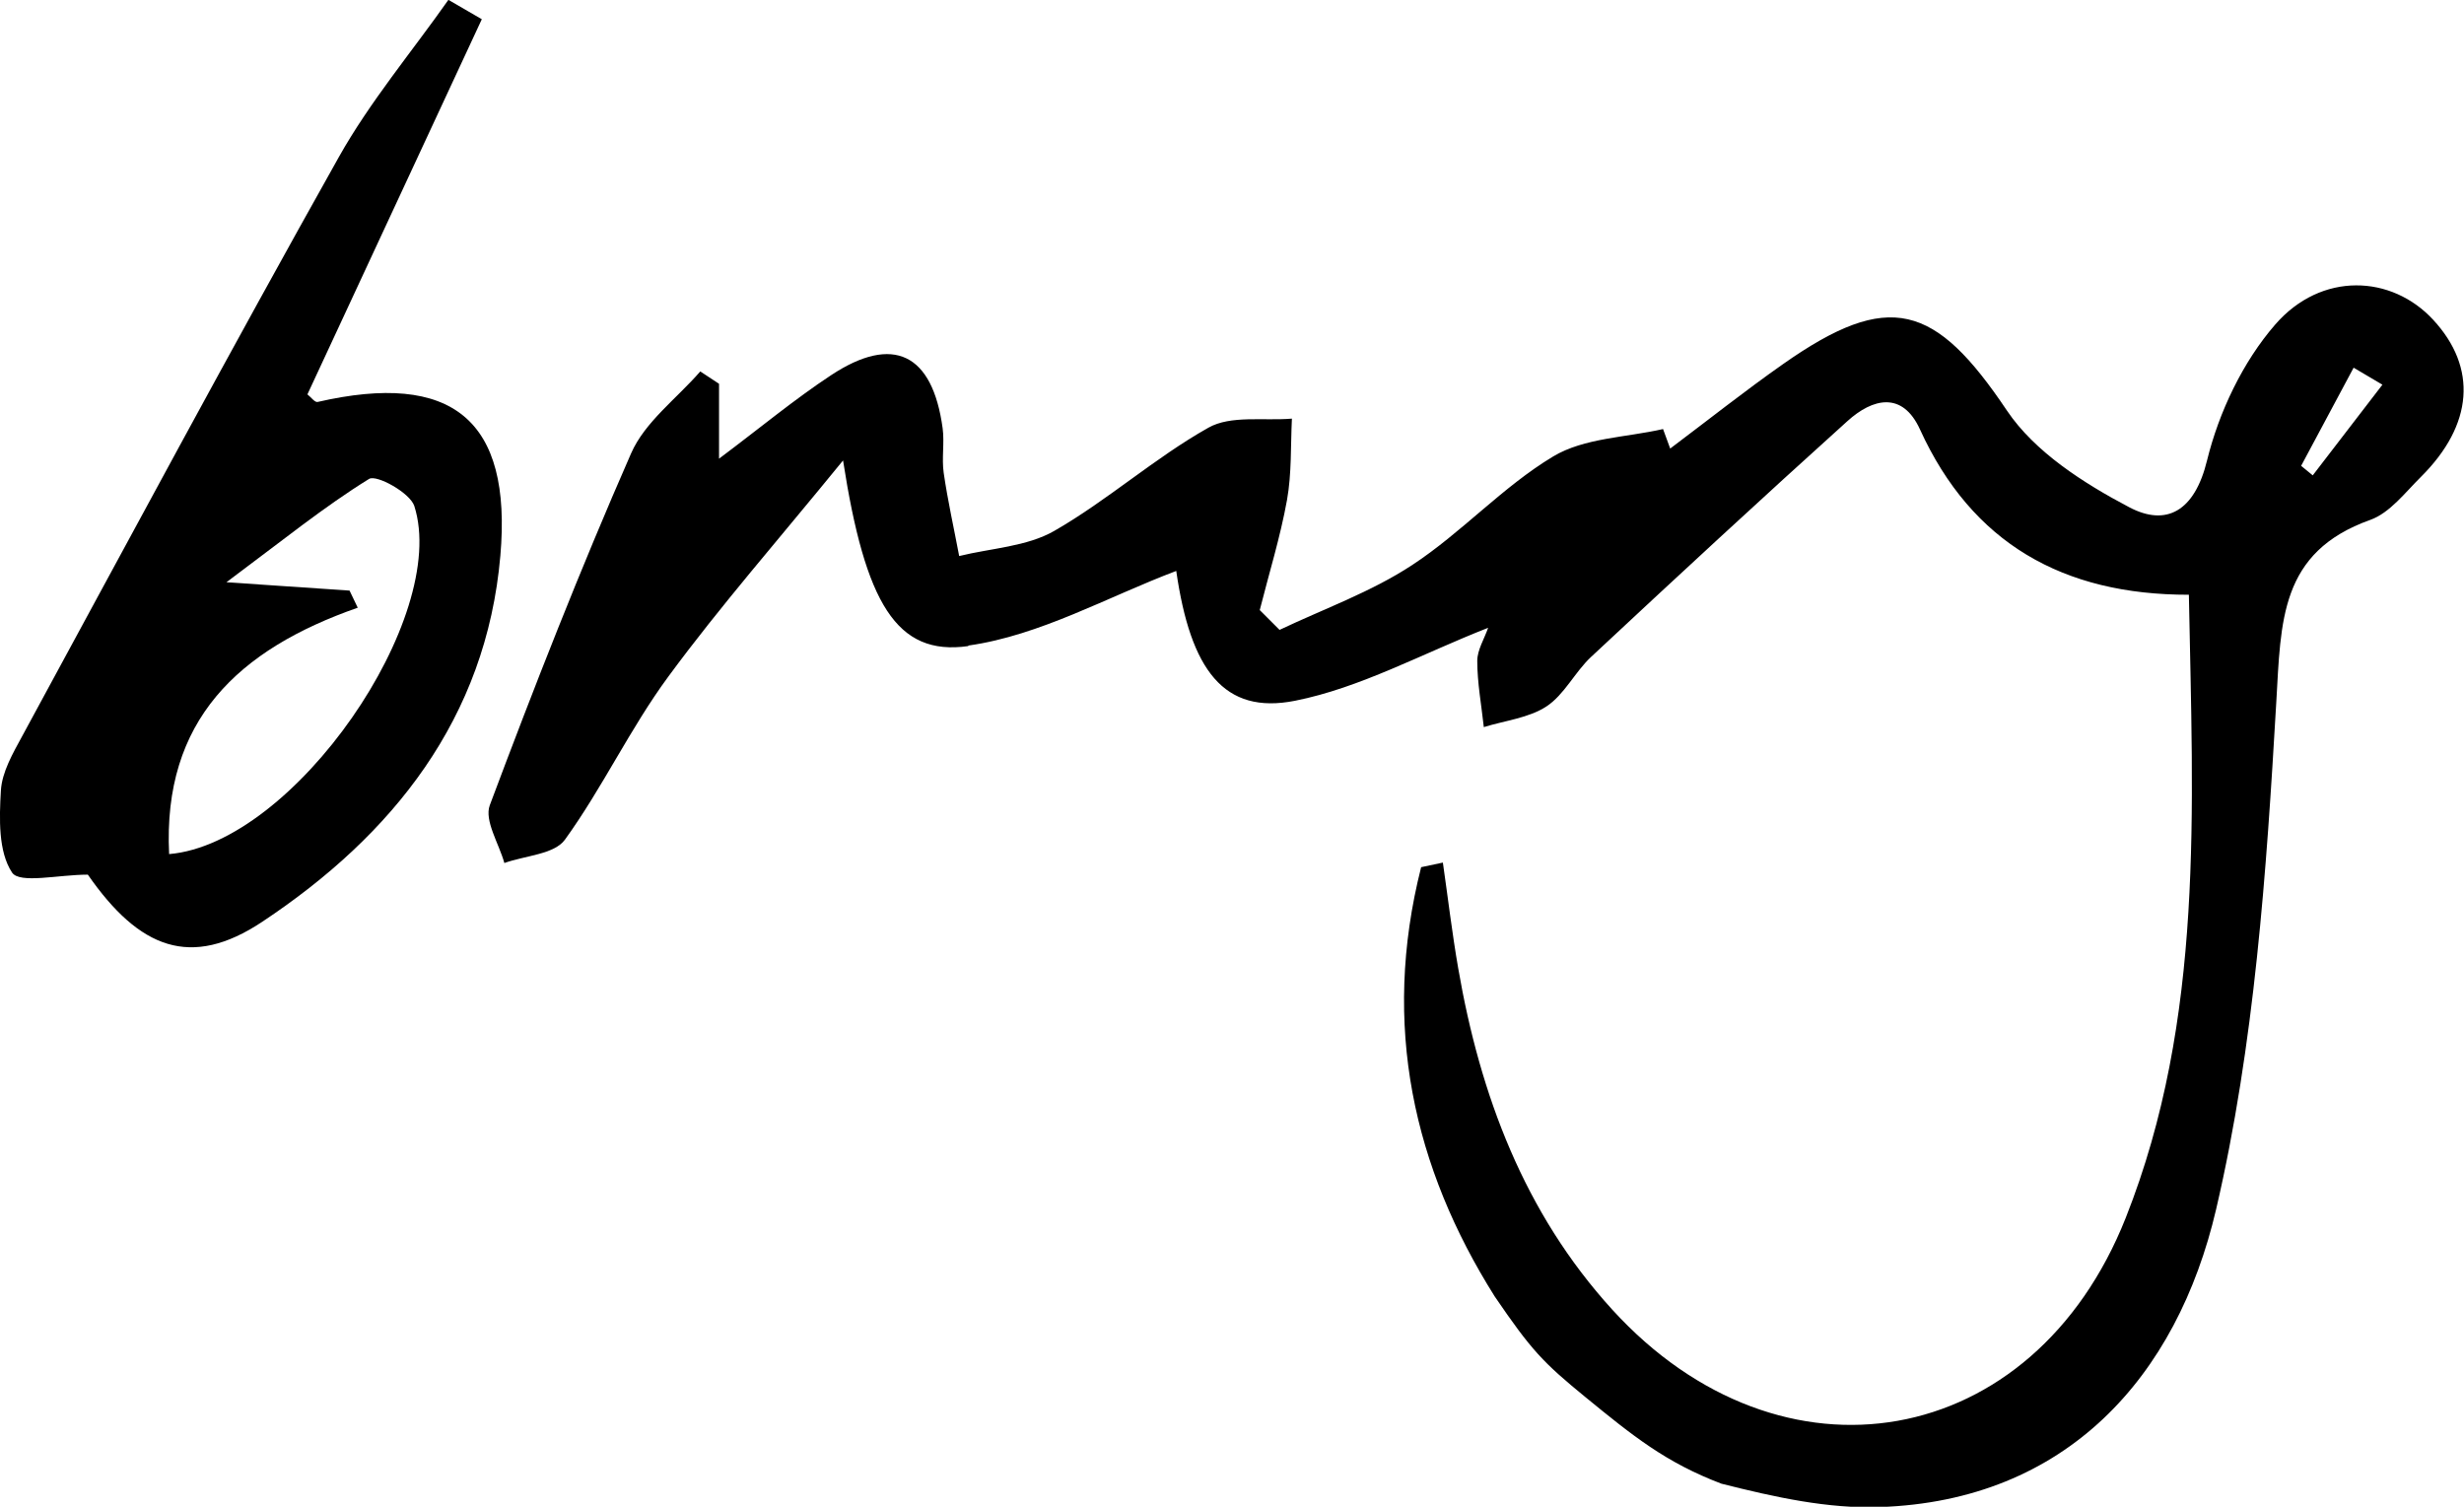
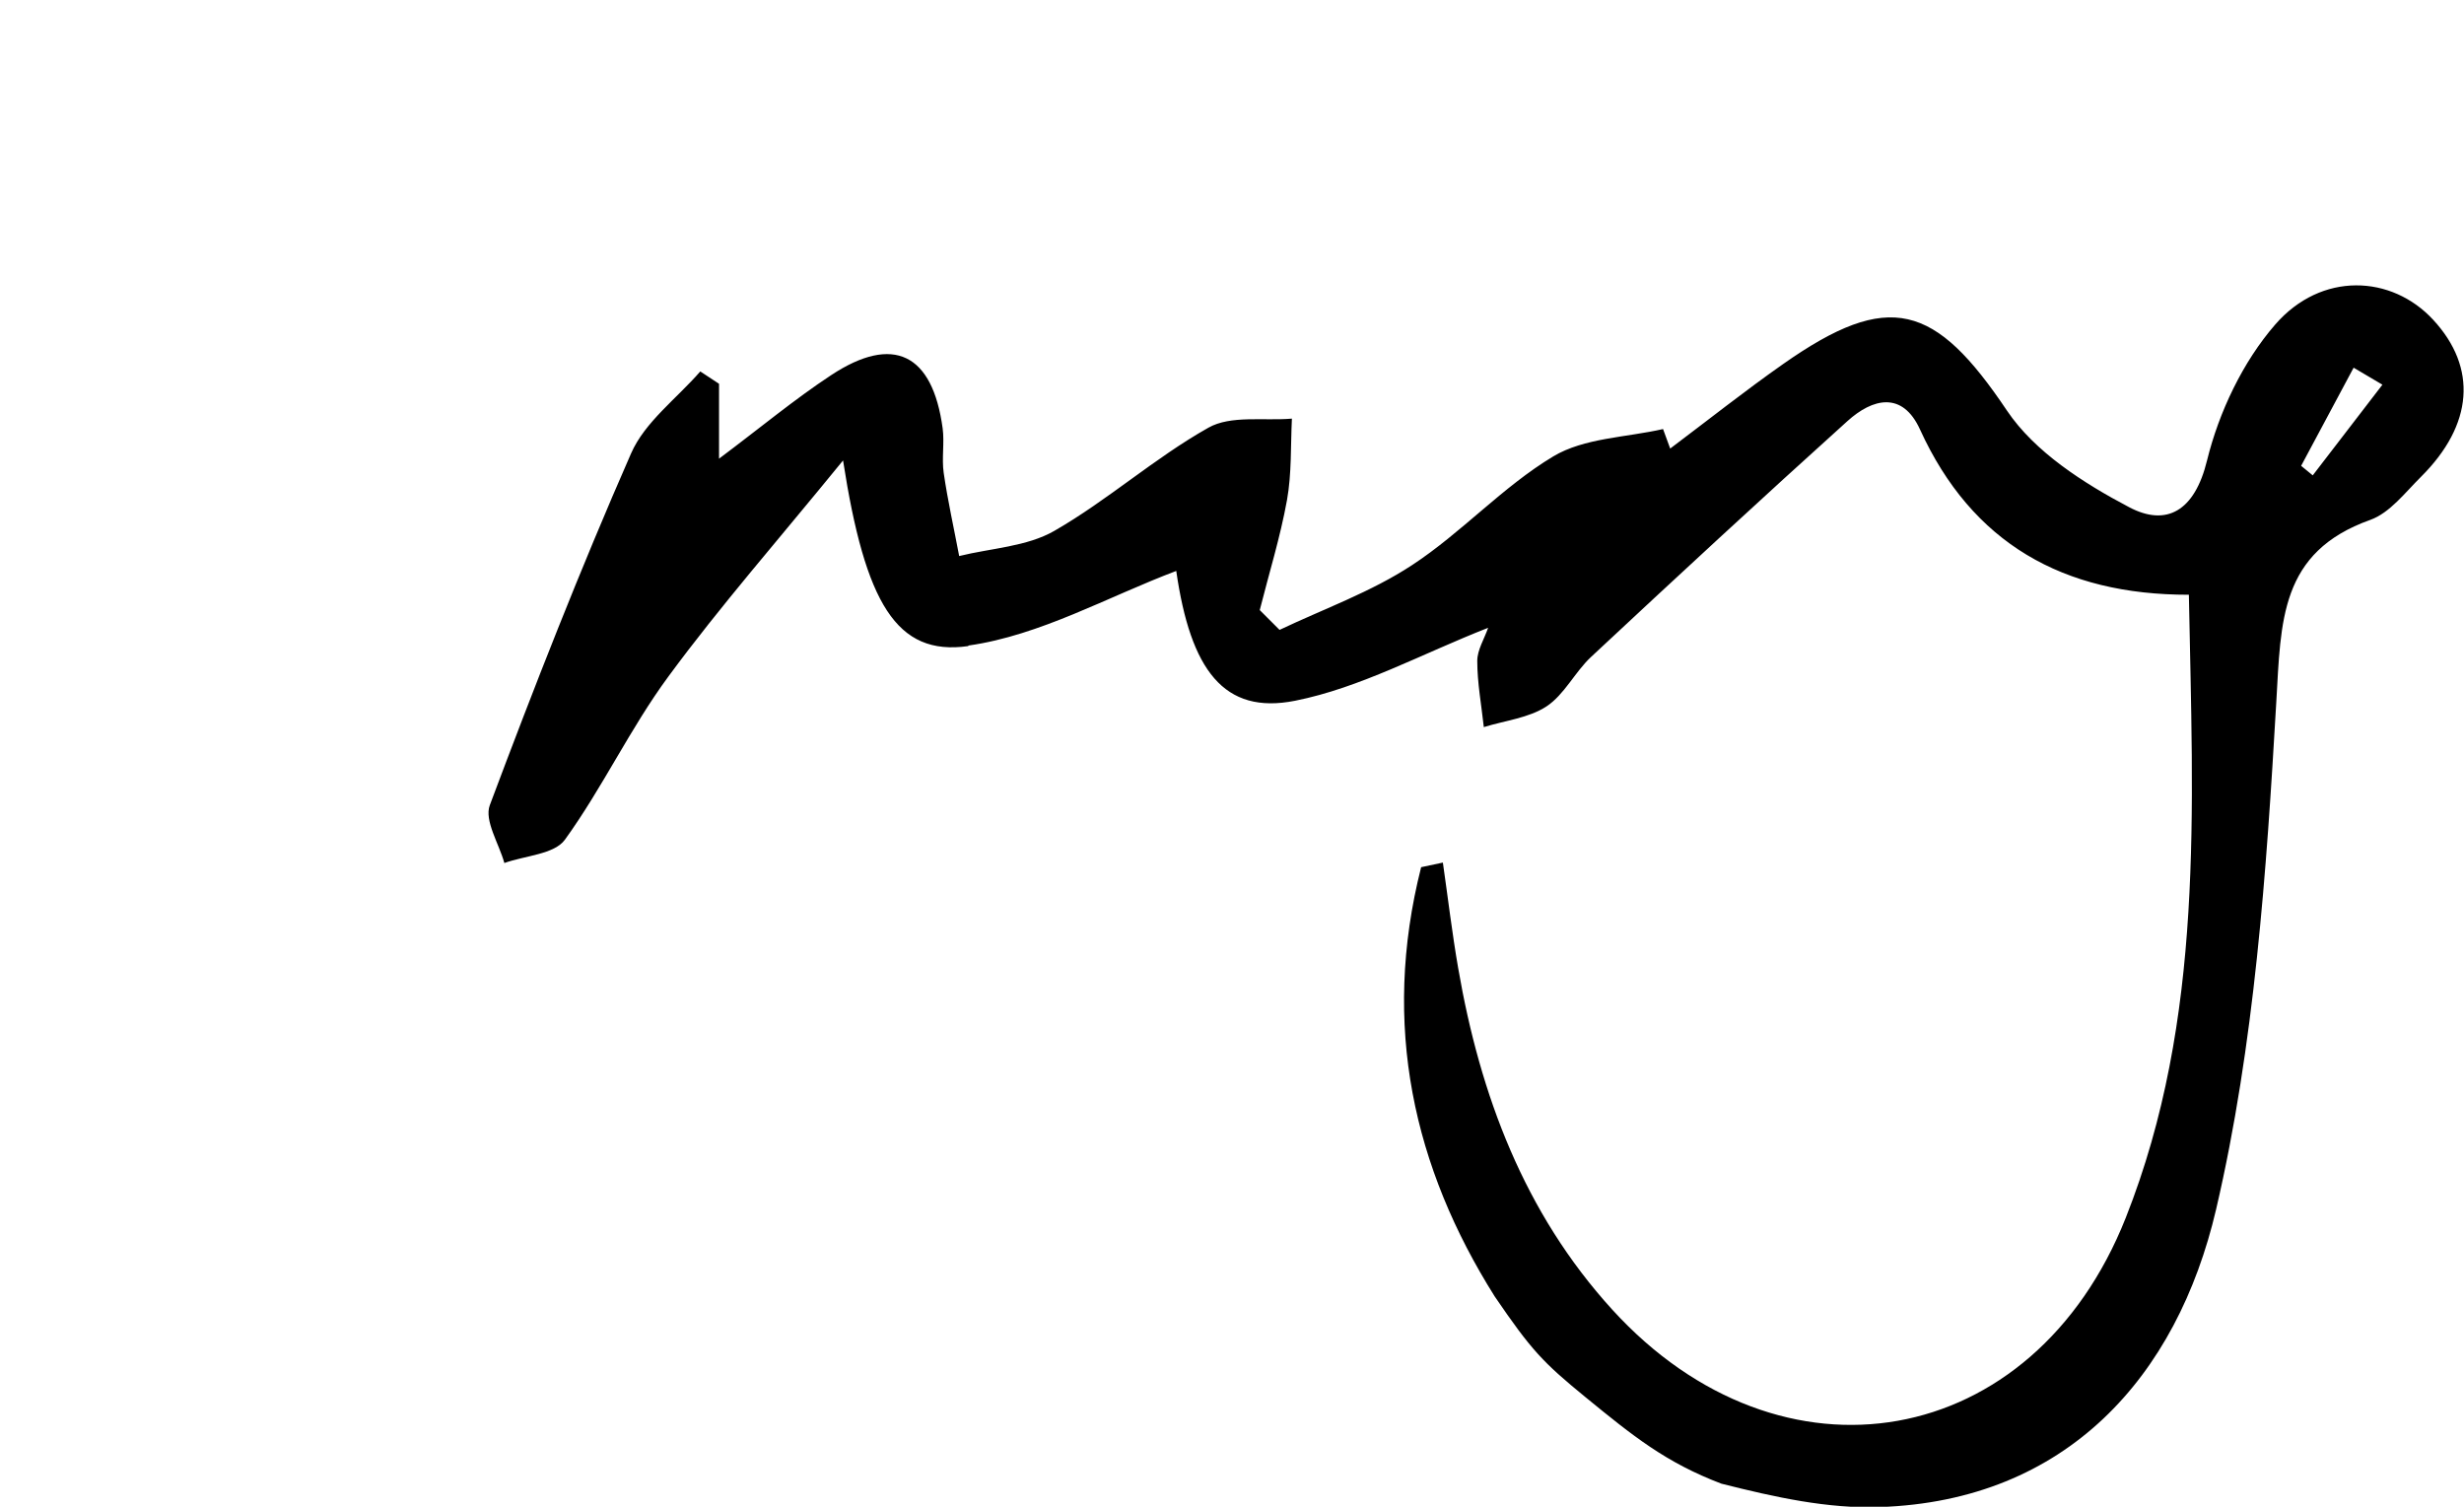
<svg xmlns="http://www.w3.org/2000/svg" id="Layer_2" data-name="Layer 2" viewBox="0 0 165.51 101.21">
  <g id="Layer_1-2" data-name="Layer 1">
    <g>
      <path d="M65.06,43.36c4.81-.68,9.36-3.28,13.95-5.01.96,6.66,3.2,9.67,7.98,8.72,4.38-.87,8.48-3.14,12.97-4.9-.26.75-.73,1.49-.73,2.22,0,1.48.28,2.97.44,4.45,1.42-.44,3.02-.61,4.21-1.39,1.2-.79,1.91-2.31,2.99-3.32,5.7-5.32,11.43-10.62,17.22-15.84,1.7-1.54,3.7-2.03,4.88.56,3.49,7.64,9.61,11.11,18.06,11.1.27,14.45,1.05,28.49-4.24,41.85-6.21,15.67-23.13,18.64-34.5,6.16-5.9-6.48-8.87-14.4-10.34-22.92-.41-2.36-.69-4.74-1.03-7.1-.49.1-.97.2-1.46.31-2.69,10.62-.5,20.19,4.94,28.83,2.47,3.62,3.24,4.43,6.1,6.77,3.18,2.6,5.39,4.39,9.13,5.81,3.64.92,7.16,1.69,10.64,1.57,12.53-.42,19.96-8.73,22.59-20,2.58-11.07,3.38-22.64,4.04-34.04.32-5.46.22-10.1,6.32-12.27,1.31-.47,2.34-1.84,3.4-2.89,3.52-3.5,3.8-7.33.82-10.55-2.79-3.02-7.51-3.25-10.61.32-2.18,2.51-3.78,5.88-4.58,9.13-.83,3.41-2.73,4.46-5.23,3.14-3.06-1.61-6.34-3.71-8.21-6.49-4.82-7.18-7.91-8.13-15.03-3.13-2.58,1.81-5.06,3.78-7.59,5.68-.16-.44-.32-.88-.48-1.31-2.49.57-5.3.59-7.38,1.84-3.4,2.04-6.15,5.12-9.48,7.3-2.74,1.8-5.91,2.93-8.9,4.35-.44-.44-.89-.89-1.33-1.33.62-2.46,1.38-4.9,1.83-7.39.32-1.78.24-3.64.33-5.47-1.89.16-4.11-.24-5.61.61-3.61,2.03-6.76,4.87-10.35,6.93-1.84,1.06-4.24,1.16-6.39,1.69-.35-1.86-.77-3.72-1.04-5.59-.14-.98.06-2.01-.07-2.99-.68-5.02-3.32-6.32-7.49-3.57-2.46,1.62-4.74,3.52-7.53,5.61v-5.03l-1.26-.83c-1.58,1.82-3.73,3.4-4.65,5.51-3.41,7.77-6.51,15.68-9.49,23.63-.38,1.03.62,2.58.98,3.88,1.39-.5,3.36-.58,4.07-1.57,2.53-3.5,4.39-7.49,6.95-10.96,3.48-4.73,7.37-9.16,11.73-14.51,1.49,9.6,3.59,13.15,8.4,12.47ZM158.1,24.7c.64.38,1.28.76,1.93,1.14-1.56,2.03-3.12,4.06-4.68,6.09-.26-.21-.52-.42-.78-.64,1.18-2.2,2.35-4.4,3.53-6.6Z" />
-       <path d="M32.36,1.3c-3.9,8.4-7.8,16.79-11.71,25.19.23.18.5.55.68.51,9.02-2.07,13.08,1.16,12.28,10.33-.95,10.93-7.23,18.77-16,24.59-4.79,3.18-8.25,1.81-11.71-3.17-1.97,0-4.58.63-5.09-.14-.93-1.4-.86-3.64-.75-5.5.07-1.25.81-2.52,1.44-3.68,7.05-12.98,14.03-26,21.26-38.88,2.09-3.72,4.89-7.05,7.36-10.56.75.43,1.49.87,2.24,1.3ZM23.48,39.67c.18.38.37.77.55,1.15-8.02,2.8-13.11,7.57-12.67,16.55,8.42-.71,18.85-15.93,16.47-23.38-.29-.89-2.54-2.13-3.04-1.82-3.01,1.86-5.78,4.11-9.58,6.94,3.91.26,6.09.41,8.26.56Z" />
    </g>
  </g>
</svg>